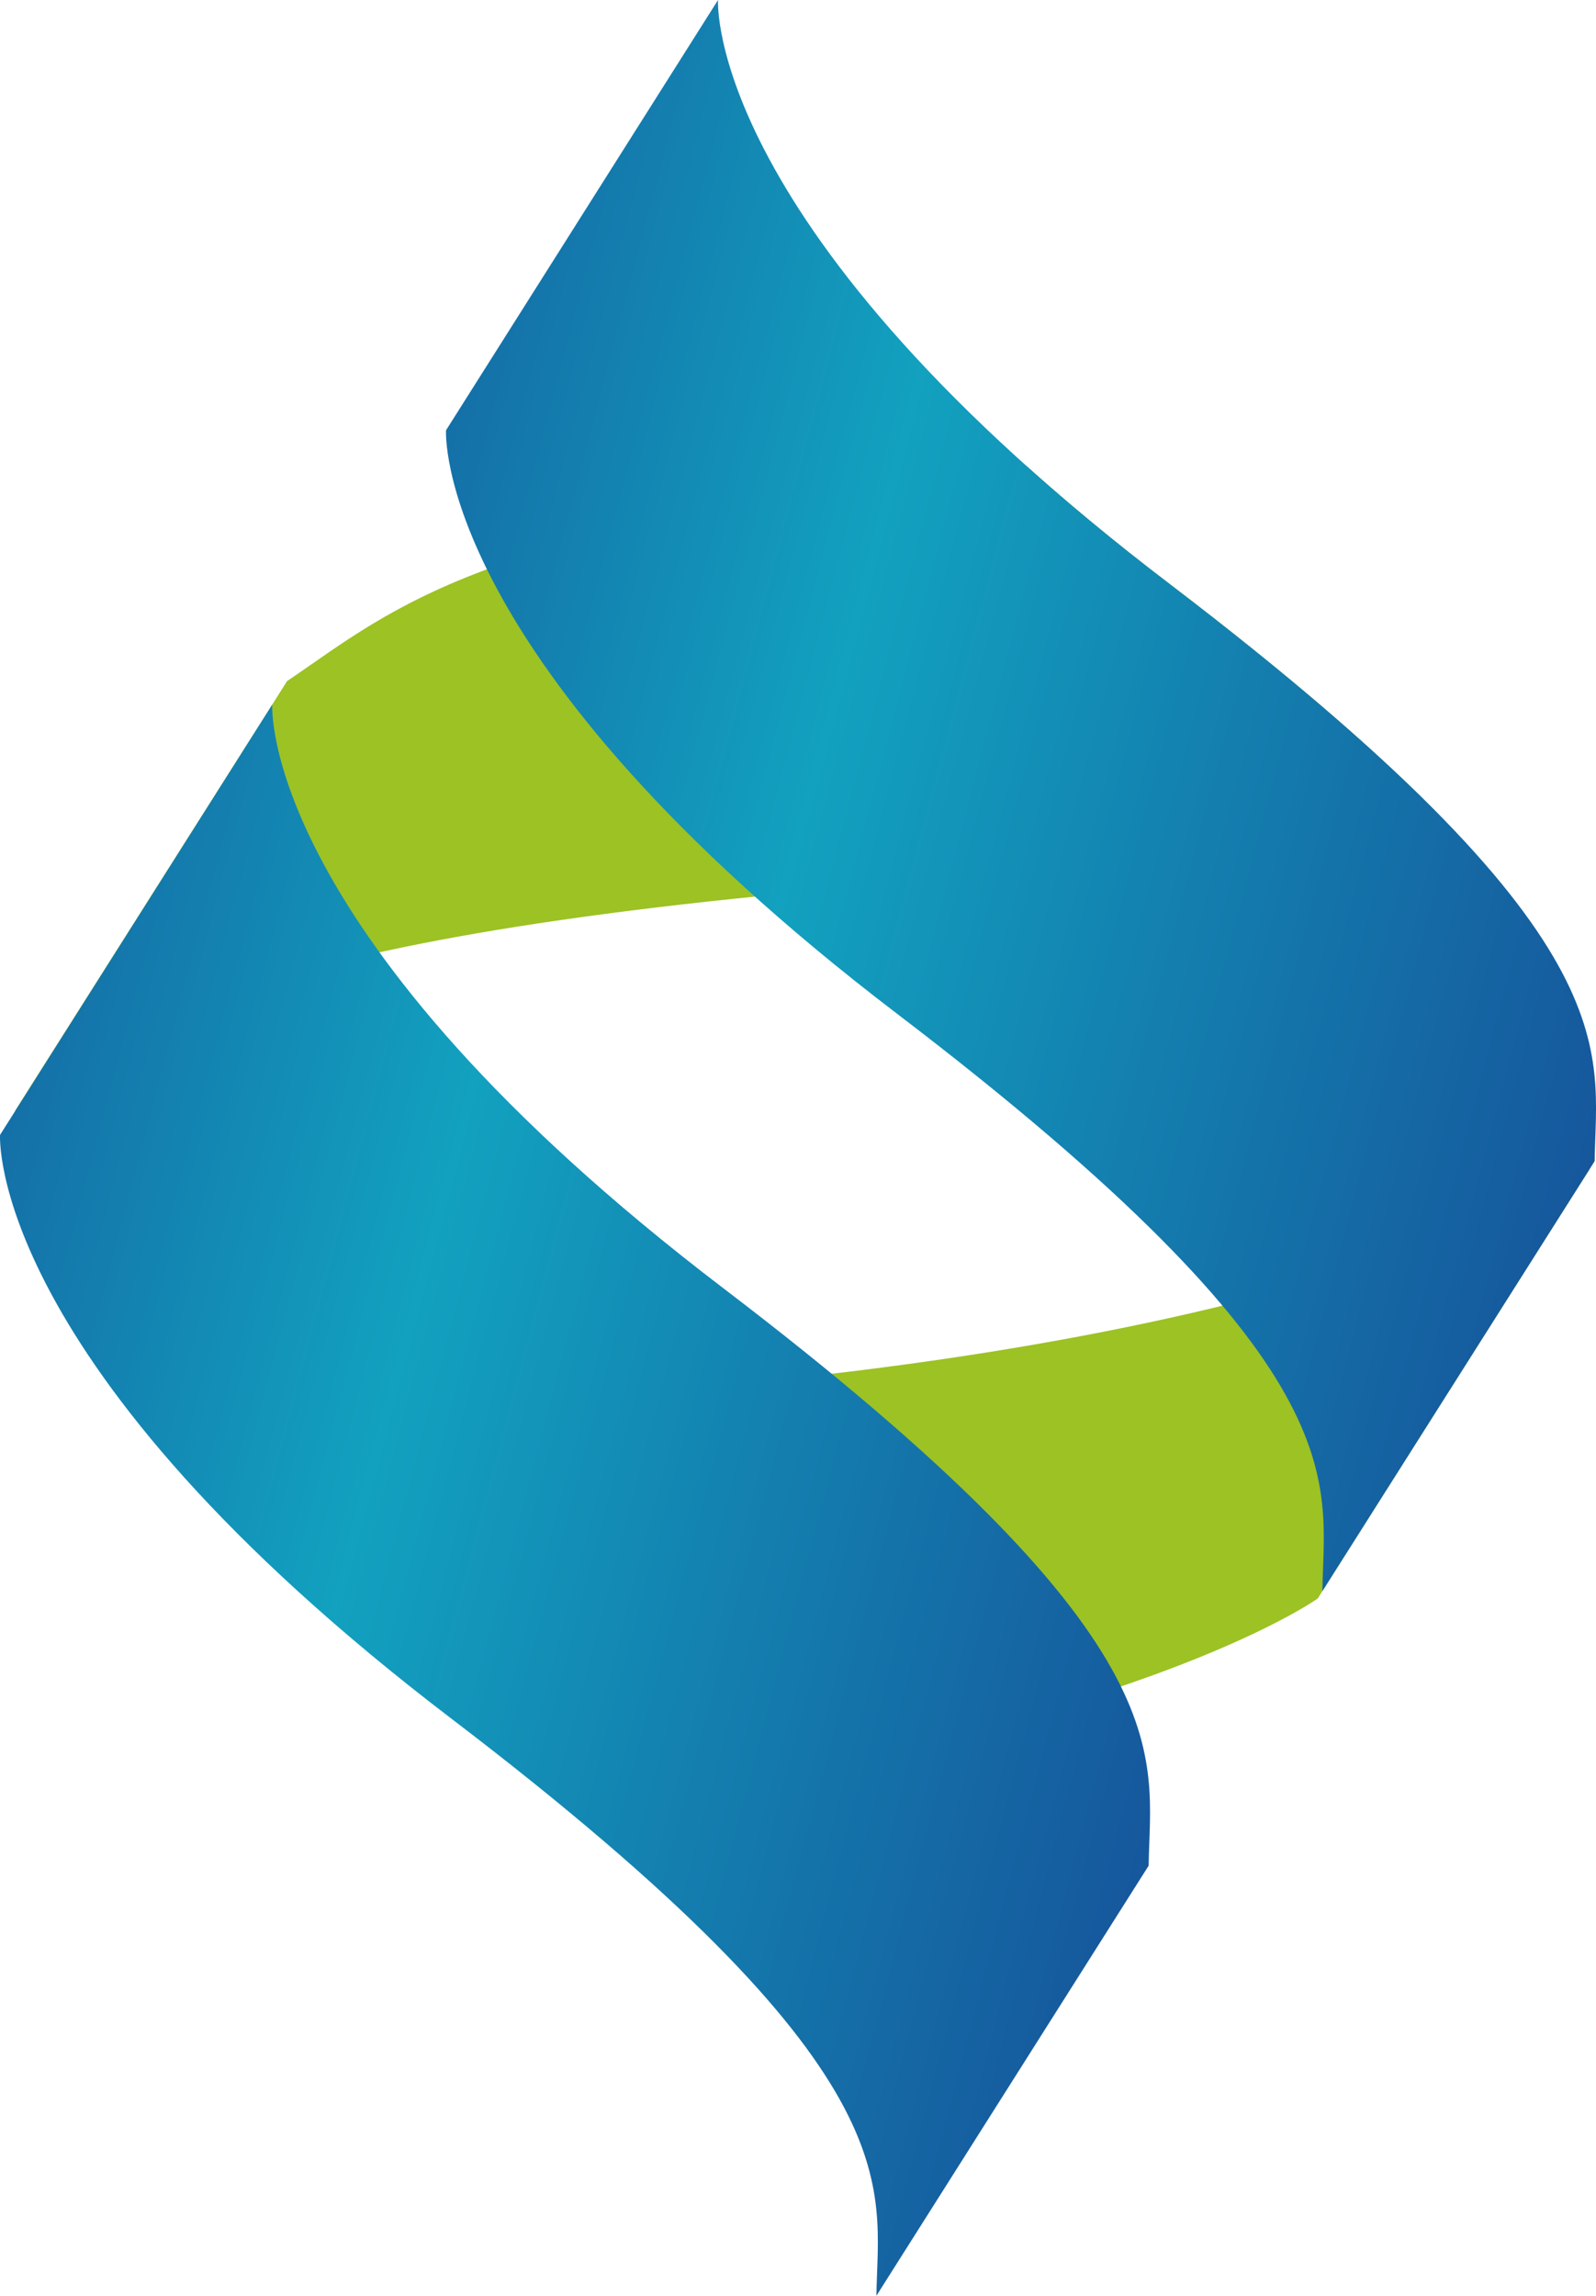
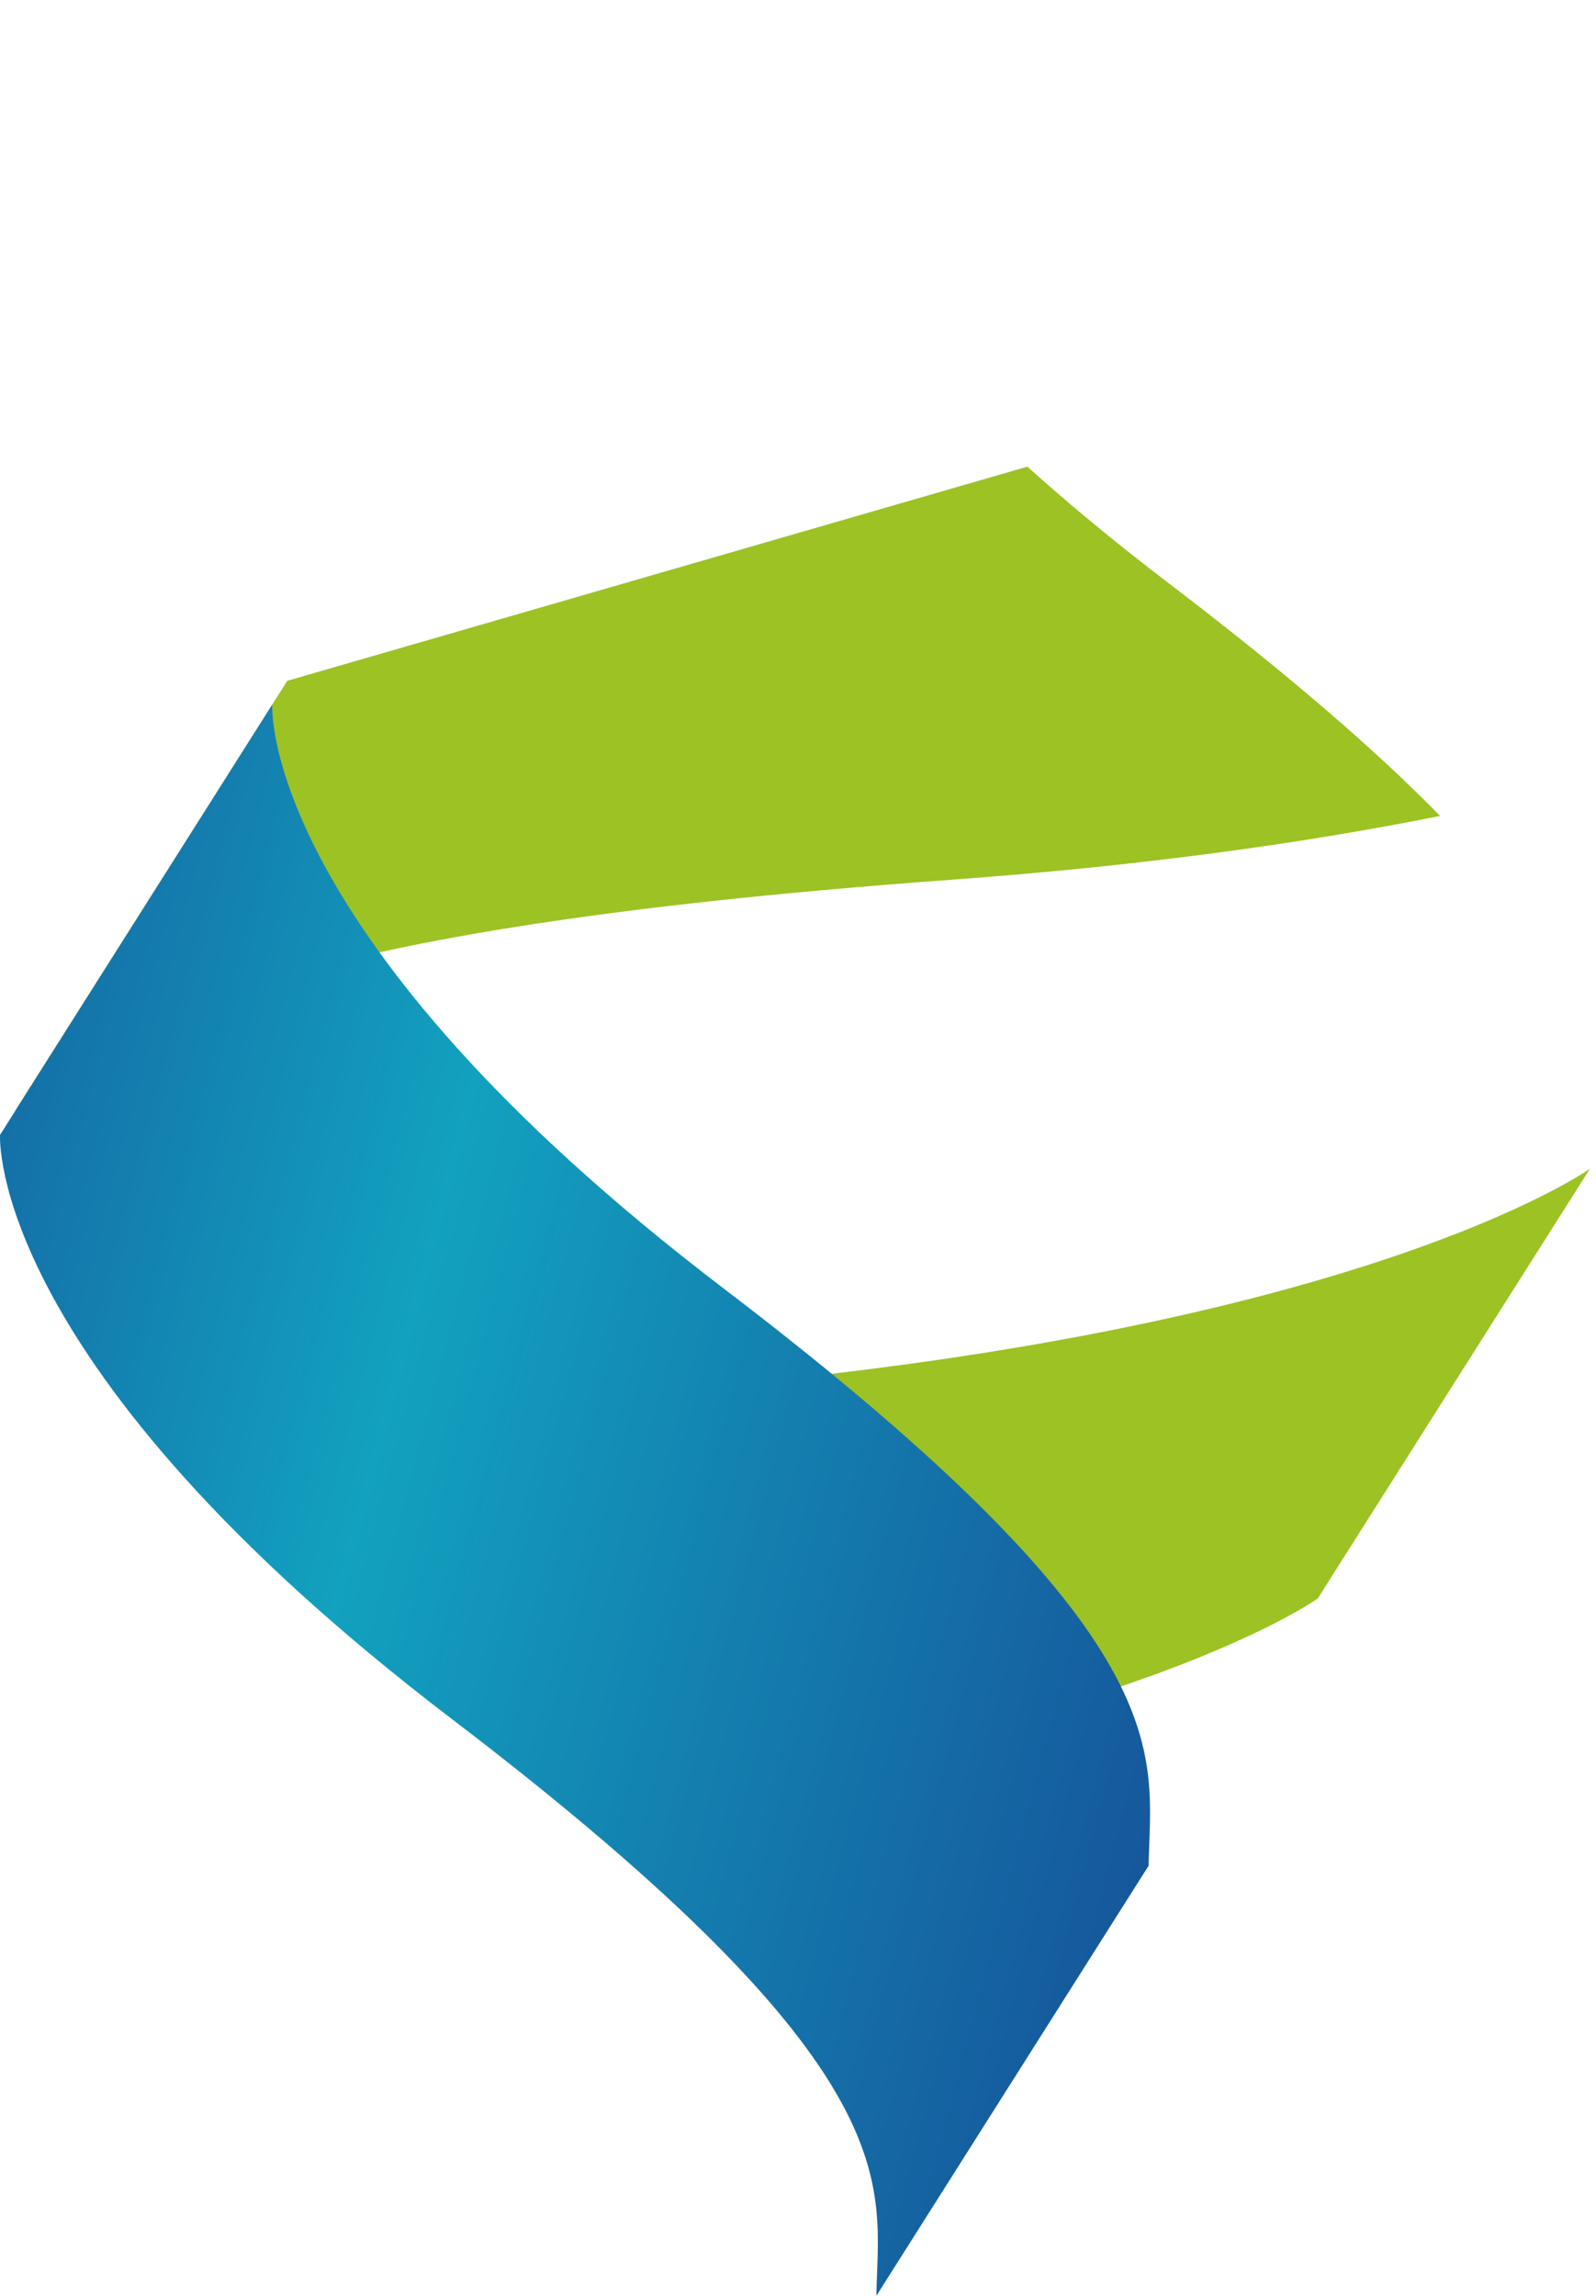
<svg xmlns="http://www.w3.org/2000/svg" xmlns:xlink="http://www.w3.org/1999/xlink" id="Layer_1" data-name="Layer 1" viewBox="0 0 625.75 900">
  <defs>
    <style>.cls-1{fill:#9cc224;}.cls-2{fill:url(#Linear_Gradient_1);}.cls-3{fill:url(#Linear_Gradient_1-2);}</style>
    <linearGradient id="Linear_Gradient_1" x1="968.28" y1="471.37" x2="170.84" y2="260.78" gradientUnits="userSpaceOnUse">
      <stop offset="0" stop-color="#173b8f" />
      <stop offset="0.56" stop-color="#12a1bf" />
      <stop offset="1" stop-color="#173b8f" />
    </linearGradient>
    <linearGradient id="Linear_Gradient_1-2" x1="793.41" y1="747.57" x2="-3.98" y2="537.04" xlink:href="#Linear_Gradient_1" />
  </defs>
-   <path class="cls-1" d="M311.75,328.89,205,497.5c47.37-31.87,83.39-69.94,367.32-90.64h0c77.25-5.64,140.39-14.77,191.42-25h0c-24.41-25-58.5-54.67-106-90.92h0c-21.08-16.05-39.57-31.38-55.83-46h0c-213.88,21.52-247.53,55.23-290.14,84Z" transform="translate(-199.12 -62)" />
+   <path class="cls-1" d="M311.75,328.89,205,497.5c47.37-31.87,83.39-69.94,367.32-90.64h0c77.25-5.64,140.39-14.77,191.42-25h0c-24.41-25-58.5-54.67-106-90.92h0c-21.08-16.05-39.57-31.38-55.83-46h0Z" transform="translate(-199.12 -62)" />
  <path class="cls-1" d="M444.89,608.12c-76.53,5.53-134.85,12.45-180.45,20.09h0c24.79,26.28,60.65,58.1,112.61,97.67h0c19.15,14.55,36.08,28.61,51.35,42h0c213.77-26.5,287.37-79.24,287.37-79.24h0L822.51,520.14s-93.79,67.28-377.62,88Z" transform="translate(-199.12 -62)" />
-   <path class="cls-2" d="M374,230.67s-5.64,89.64,177,228.87h0C733.53,598.76,718.2,642.1,717.59,685.76h0L824.34,517.2c.55-43.77,16-87.1-166.62-226.27h0C475.05,151.76,480.64,62,480.64,62h0Z" transform="translate(-199.12 -62)" />
  <path class="cls-3" d="M199.14,506.91s-5.64,89.64,177,228.87h0C558.78,875,543.39,918.29,542.73,962h0L649.47,793.39c.61-43.72,16-87.1-166.61-226.27h0c-182.62-139.18-177-228.88-177-228.88h0Z" transform="translate(-199.12 -62)" />
</svg>